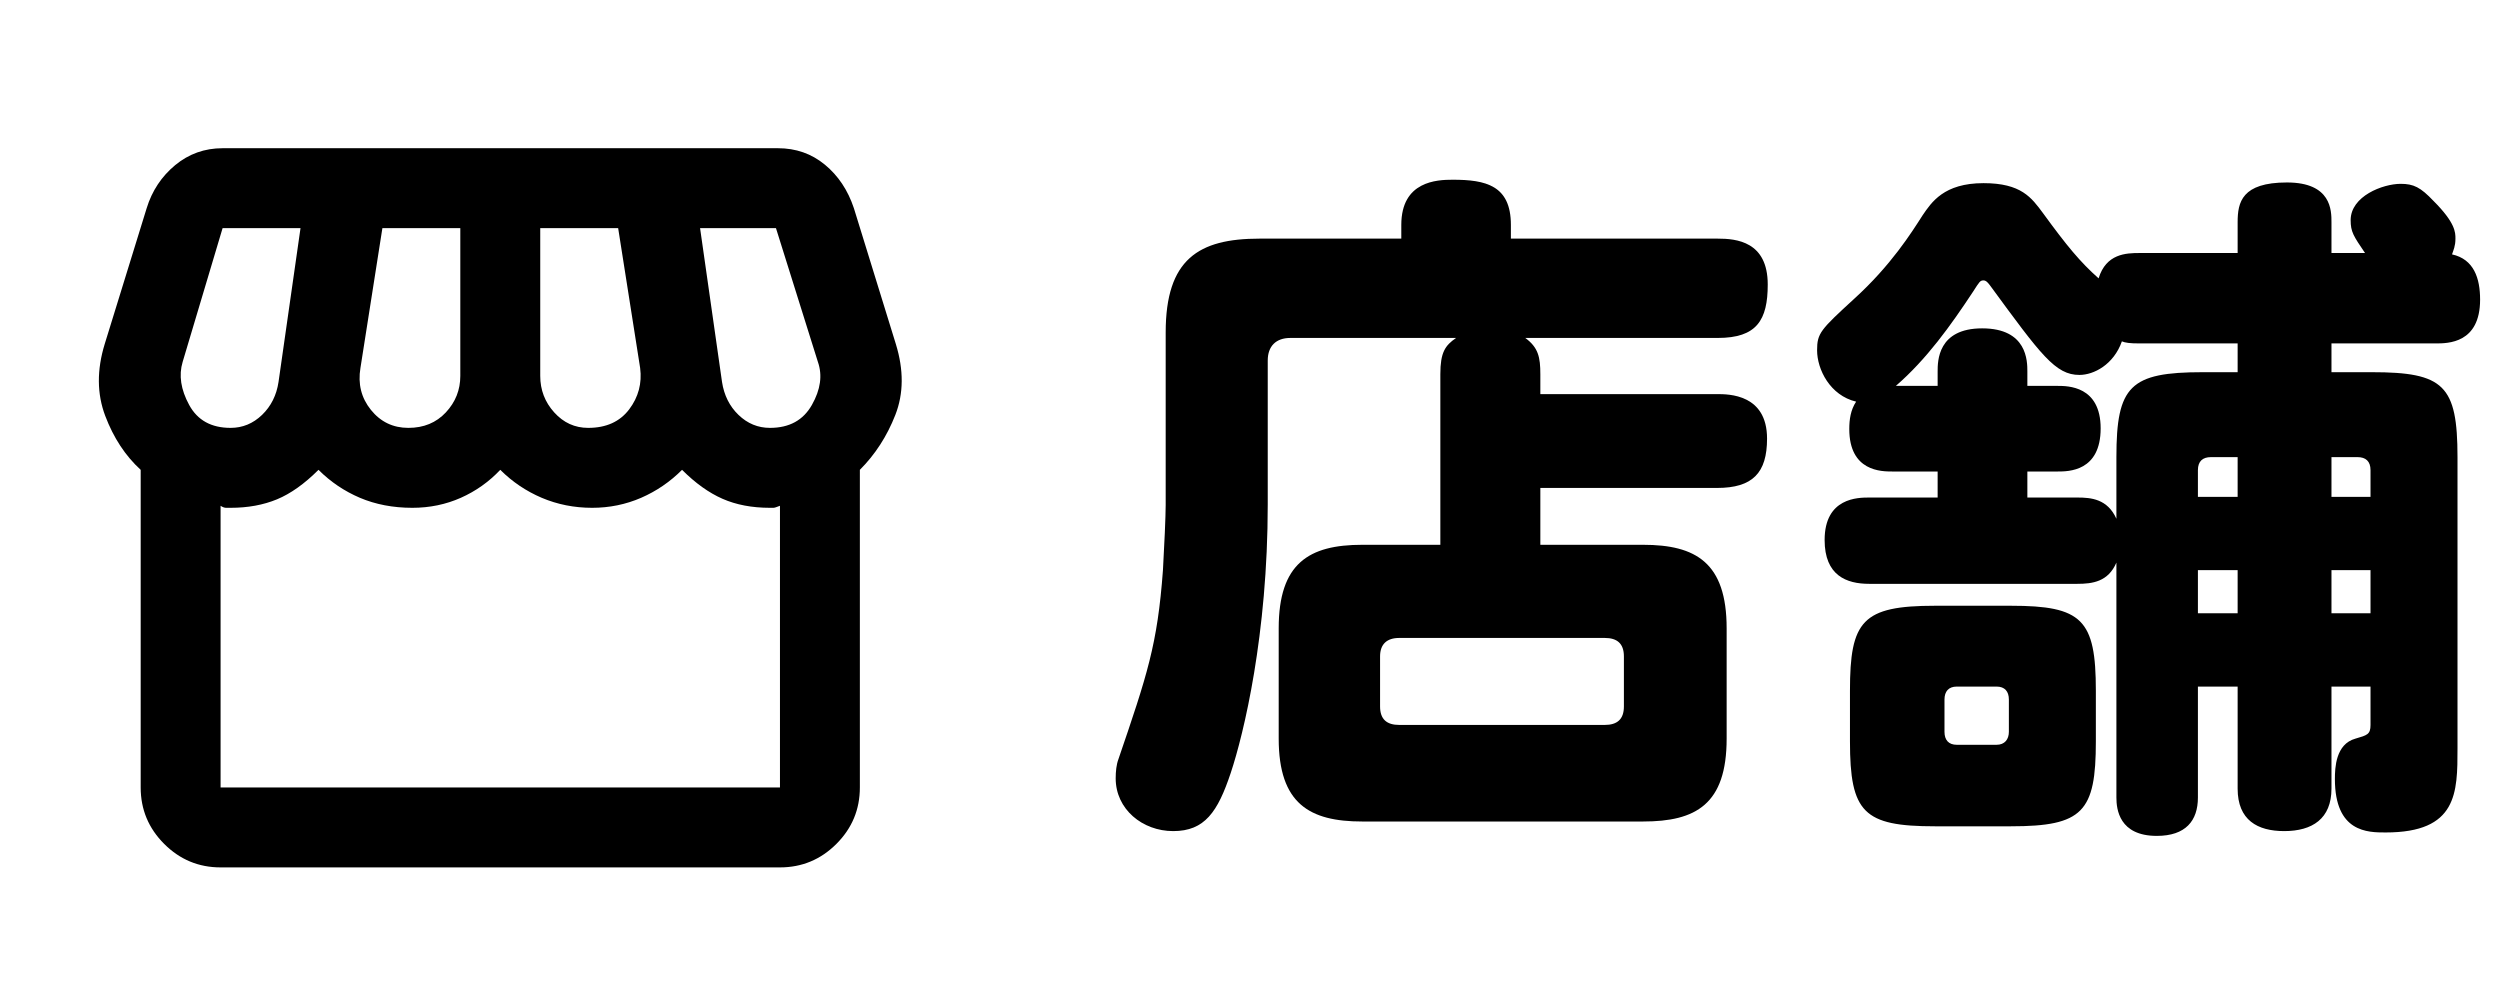
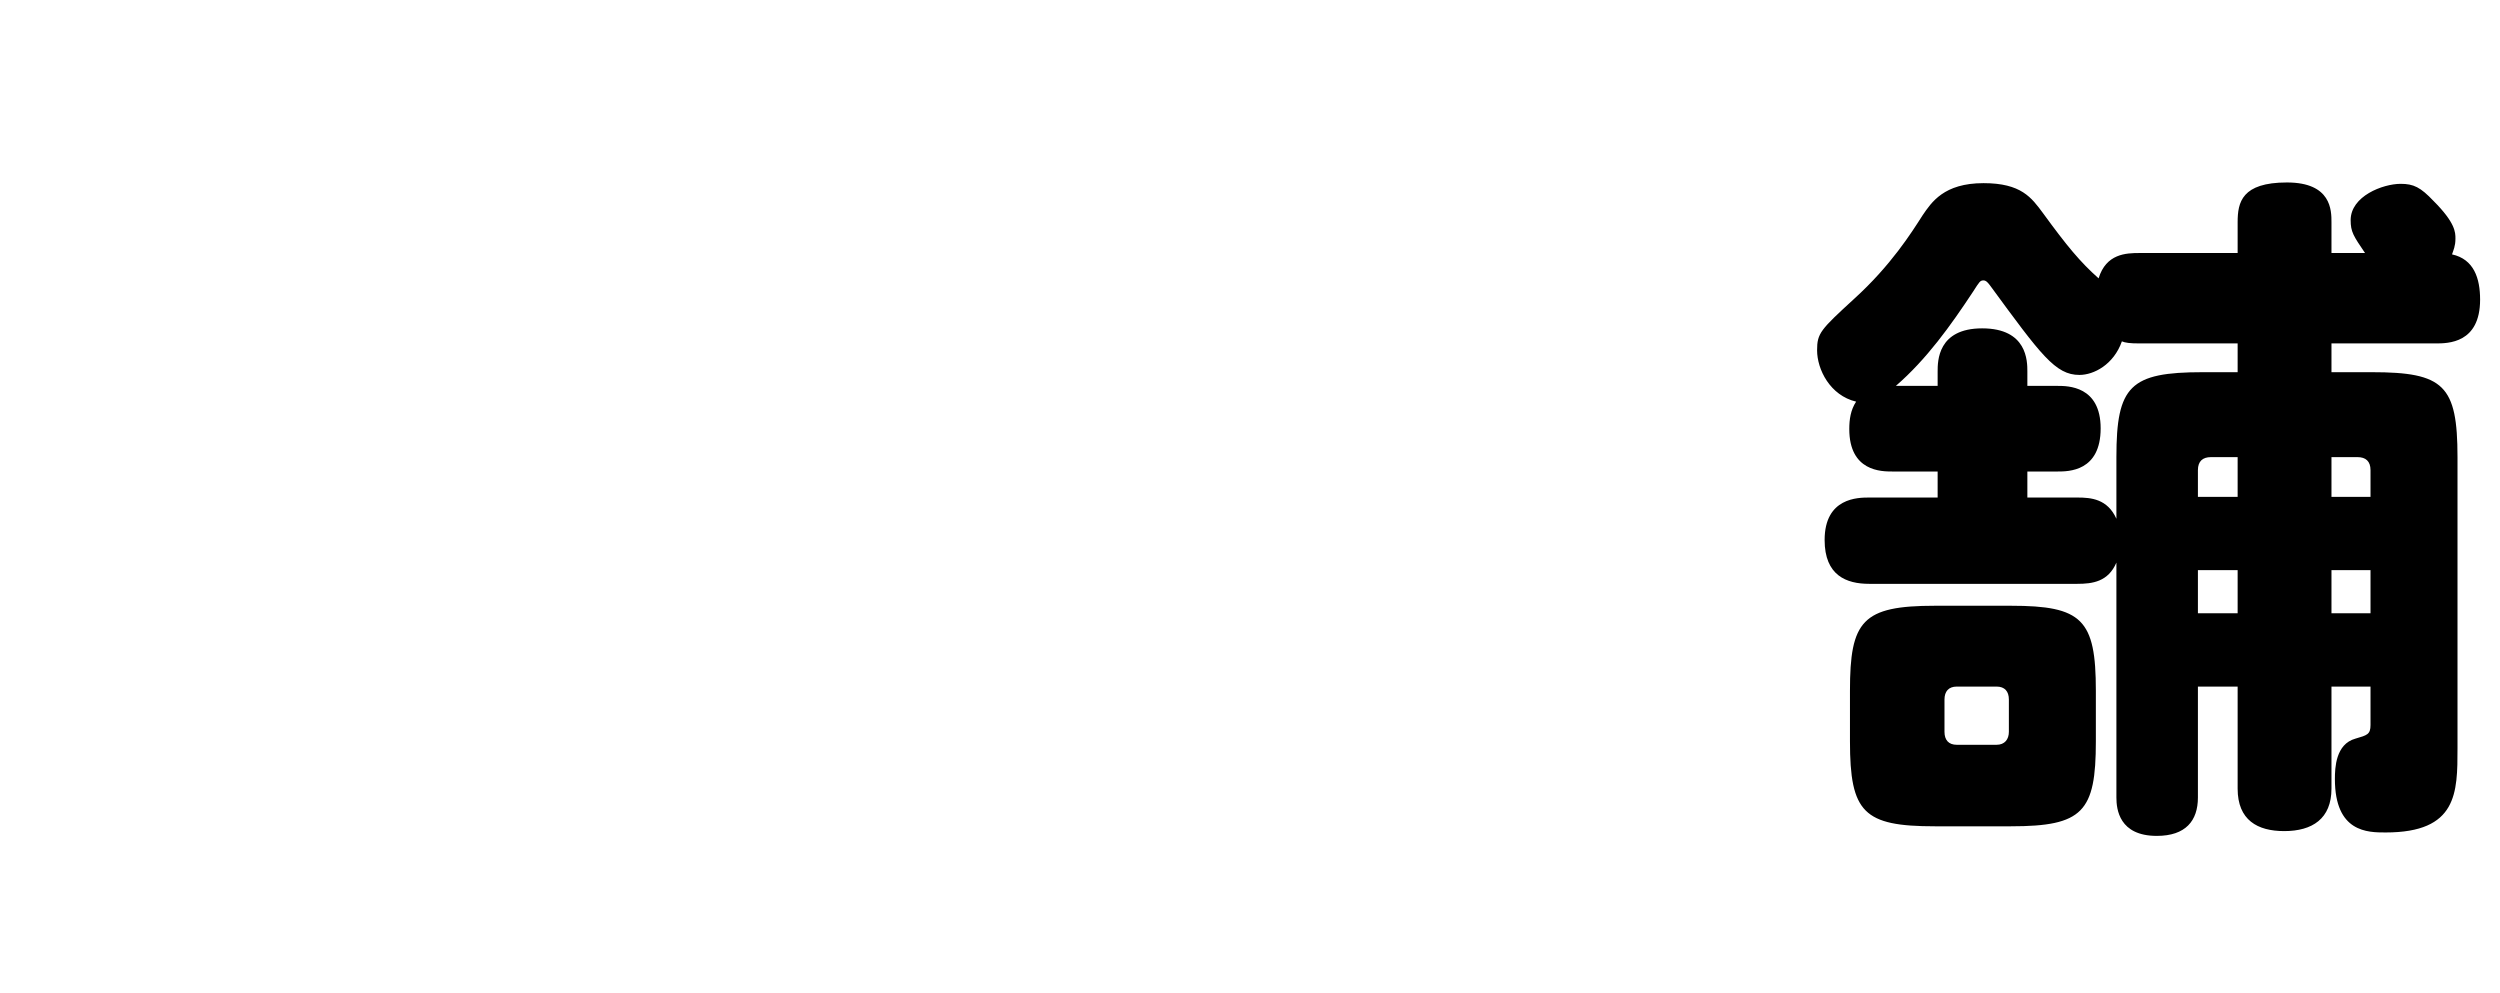
<svg xmlns="http://www.w3.org/2000/svg" width="73" height="29" viewBox="0 0 73 29" fill="none">
-   <path d="M6.441 25.328C5.8 25.328 5.251 25.099 4.794 24.642C4.337 24.185 4.108 23.636 4.108 22.994V13.719C3.661 13.311 3.316 12.786 3.073 12.144C2.83 11.503 2.825 10.803 3.058 10.044L4.283 6.078C4.439 5.572 4.716 5.154 5.114 4.823C5.513 4.493 5.975 4.328 6.5 4.328H22.716C23.241 4.328 23.698 4.488 24.087 4.809C24.476 5.13 24.758 5.553 24.933 6.078L26.158 10.044C26.392 10.803 26.387 11.493 26.144 12.115C25.901 12.737 25.555 13.272 25.108 13.719V22.994C25.108 23.636 24.88 24.185 24.423 24.642C23.966 25.099 23.416 25.328 22.775 25.328H6.441ZM17.175 12.494C17.7 12.494 18.098 12.314 18.371 11.955C18.643 11.595 18.75 11.191 18.692 10.744L18.05 6.661H15.775V10.978C15.775 11.386 15.911 11.741 16.183 12.042C16.455 12.344 16.786 12.494 17.175 12.494ZM11.925 12.494C12.372 12.494 12.737 12.344 13.019 12.042C13.3 11.741 13.441 11.386 13.441 10.978V6.661H11.166L10.525 10.744C10.447 11.211 10.549 11.619 10.831 11.969C11.113 12.319 11.478 12.494 11.925 12.494ZM6.733 12.494C7.083 12.494 7.389 12.368 7.652 12.115C7.914 11.862 8.075 11.541 8.133 11.153L8.775 6.661H6.5L5.333 10.569C5.216 10.958 5.28 11.376 5.523 11.823C5.766 12.271 6.169 12.494 6.733 12.494ZM22.483 12.494C23.047 12.494 23.455 12.271 23.708 11.823C23.961 11.376 24.019 10.958 23.883 10.569L22.658 6.661H20.442L21.083 11.153C21.142 11.541 21.302 11.862 21.564 12.115C21.827 12.368 22.133 12.494 22.483 12.494ZM6.441 22.994H22.775V14.769C22.678 14.808 22.614 14.828 22.585 14.828H22.483C21.958 14.828 21.496 14.74 21.098 14.565C20.699 14.39 20.305 14.108 19.916 13.719C19.567 14.069 19.168 14.341 18.721 14.536C18.273 14.73 17.797 14.828 17.291 14.828C16.767 14.828 16.276 14.73 15.819 14.536C15.362 14.341 14.958 14.069 14.608 13.719C14.278 14.069 13.894 14.341 13.456 14.536C13.019 14.73 12.547 14.828 12.041 14.828C11.478 14.828 10.967 14.73 10.51 14.536C10.053 14.341 9.65 14.069 9.3 13.719C8.891 14.128 8.488 14.414 8.089 14.58C7.691 14.745 7.239 14.828 6.733 14.828H6.602C6.553 14.828 6.5 14.808 6.441 14.769V22.994Z" fill="black" />
  <path d="M61.799 23.288V16.428C61.559 16.988 61.099 17.048 60.659 17.048H54.579C53.919 17.048 53.279 16.808 53.279 15.768C53.279 14.528 54.259 14.528 54.579 14.528H56.579V13.768H55.259C54.939 13.768 53.999 13.768 53.999 12.528C53.999 12.248 54.039 11.968 54.199 11.728C53.439 11.548 53.059 10.788 53.059 10.228C53.059 9.728 53.159 9.628 54.139 8.728C55.219 7.748 55.819 6.788 56.139 6.288C56.399 5.908 56.759 5.348 57.919 5.348C59.019 5.348 59.319 5.768 59.659 6.228C60.359 7.188 60.739 7.648 61.279 8.128C61.499 7.408 62.079 7.388 62.479 7.388H65.339V6.488C65.339 5.908 65.459 5.328 66.779 5.328C68.079 5.328 68.079 6.148 68.079 6.488V7.388H69.059C68.719 6.888 68.639 6.768 68.639 6.428C68.639 5.728 69.579 5.368 70.099 5.368C70.479 5.368 70.679 5.468 71.059 5.868C71.699 6.508 71.699 6.788 71.699 6.968C71.699 7.188 71.639 7.308 71.599 7.428C72.239 7.568 72.419 8.128 72.419 8.748C72.419 10.028 71.479 10.028 71.119 10.028H68.079V10.868H69.259C71.359 10.868 71.759 11.248 71.759 13.348V21.848C71.759 23.148 71.759 24.308 69.659 24.308C69.139 24.308 68.179 24.308 68.179 22.748C68.179 22.428 68.199 21.728 68.779 21.568C69.119 21.468 69.219 21.448 69.219 21.168V20.048H68.079V23.028C68.079 23.908 67.519 24.268 66.699 24.268C65.919 24.268 65.339 23.948 65.339 23.028V20.048H64.179V23.288C64.179 23.968 63.819 24.408 62.979 24.408C61.879 24.408 61.799 23.628 61.799 23.288ZM65.339 17.908V16.648H64.179V17.908H65.339ZM69.219 17.908V16.648H68.079V17.908H69.219ZM68.079 14.508H69.219V13.728C69.219 13.468 69.079 13.348 68.839 13.348H68.079V14.508ZM64.179 13.728V14.508H65.339V13.348H64.559C64.319 13.348 64.179 13.468 64.179 13.728ZM61.799 15.148V13.348C61.799 11.268 62.199 10.868 64.319 10.868H65.339V10.028H62.479C62.179 10.028 62.059 10.008 61.959 9.968C61.719 10.648 61.139 10.948 60.719 10.948C60.019 10.948 59.599 10.368 58.119 8.348C58.059 8.268 57.999 8.188 57.919 8.188C57.819 8.188 57.799 8.228 57.619 8.508C56.959 9.508 56.259 10.488 55.359 11.268H56.579V10.848C56.579 10.548 56.579 9.588 57.879 9.588C59.199 9.588 59.199 10.548 59.199 10.848V11.268H60.079C60.379 11.268 61.339 11.268 61.339 12.508C61.339 13.768 60.399 13.768 60.079 13.768H59.199V14.528H60.659C61.059 14.528 61.539 14.568 61.799 15.148ZM61.199 20.168V21.648C61.199 23.708 60.819 24.128 58.719 24.128H56.499C54.419 24.128 54.019 23.728 54.019 21.648V20.168C54.019 18.128 54.379 17.688 56.499 17.688H58.719C60.799 17.688 61.199 18.088 61.199 20.168ZM58.659 21.368V20.428C58.659 20.188 58.539 20.048 58.299 20.048H57.139C56.899 20.048 56.779 20.188 56.779 20.428V21.368C56.779 21.608 56.899 21.748 57.139 21.748H58.299C58.539 21.748 58.659 21.588 58.659 21.368Z" fill="black" />
-   <path d="M44.978 10.928V11.508H50.138C50.478 11.508 51.598 11.508 51.598 12.808C51.598 13.808 51.178 14.248 50.138 14.248H44.978V15.908H47.978C49.518 15.908 50.418 16.428 50.418 18.348V21.568C50.418 23.488 49.518 23.988 47.978 23.988H39.778C38.238 23.988 37.338 23.468 37.338 21.568V18.348C37.338 16.448 38.218 15.908 39.778 15.908H42.058V10.928C42.058 10.288 42.198 10.088 42.518 9.868H37.678C37.258 9.868 37.018 10.108 37.018 10.528V14.728C37.018 18.528 36.318 21.428 35.938 22.568C35.558 23.708 35.178 24.268 34.258 24.268C33.358 24.268 32.578 23.628 32.578 22.728C32.578 22.528 32.598 22.328 32.658 22.168C33.498 19.708 33.798 18.828 33.958 16.648C33.998 15.968 34.038 15.048 34.038 14.748V9.708C34.038 7.568 34.998 6.968 36.778 6.968H40.918V6.568C40.918 5.288 41.958 5.248 42.418 5.248C43.378 5.248 44.118 5.408 44.118 6.568V6.968H50.158C50.698 6.968 51.618 7.048 51.618 8.308C51.618 9.348 51.298 9.868 50.158 9.868H44.538C44.918 10.148 44.978 10.428 44.978 10.928ZM46.858 18.628H40.858C40.498 18.628 40.298 18.808 40.298 19.168V20.628C40.298 21.008 40.498 21.168 40.858 21.168H46.858C47.218 21.168 47.418 21.008 47.418 20.628V19.168C47.418 18.788 47.218 18.628 46.858 18.628Z" fill="black" />
</svg>